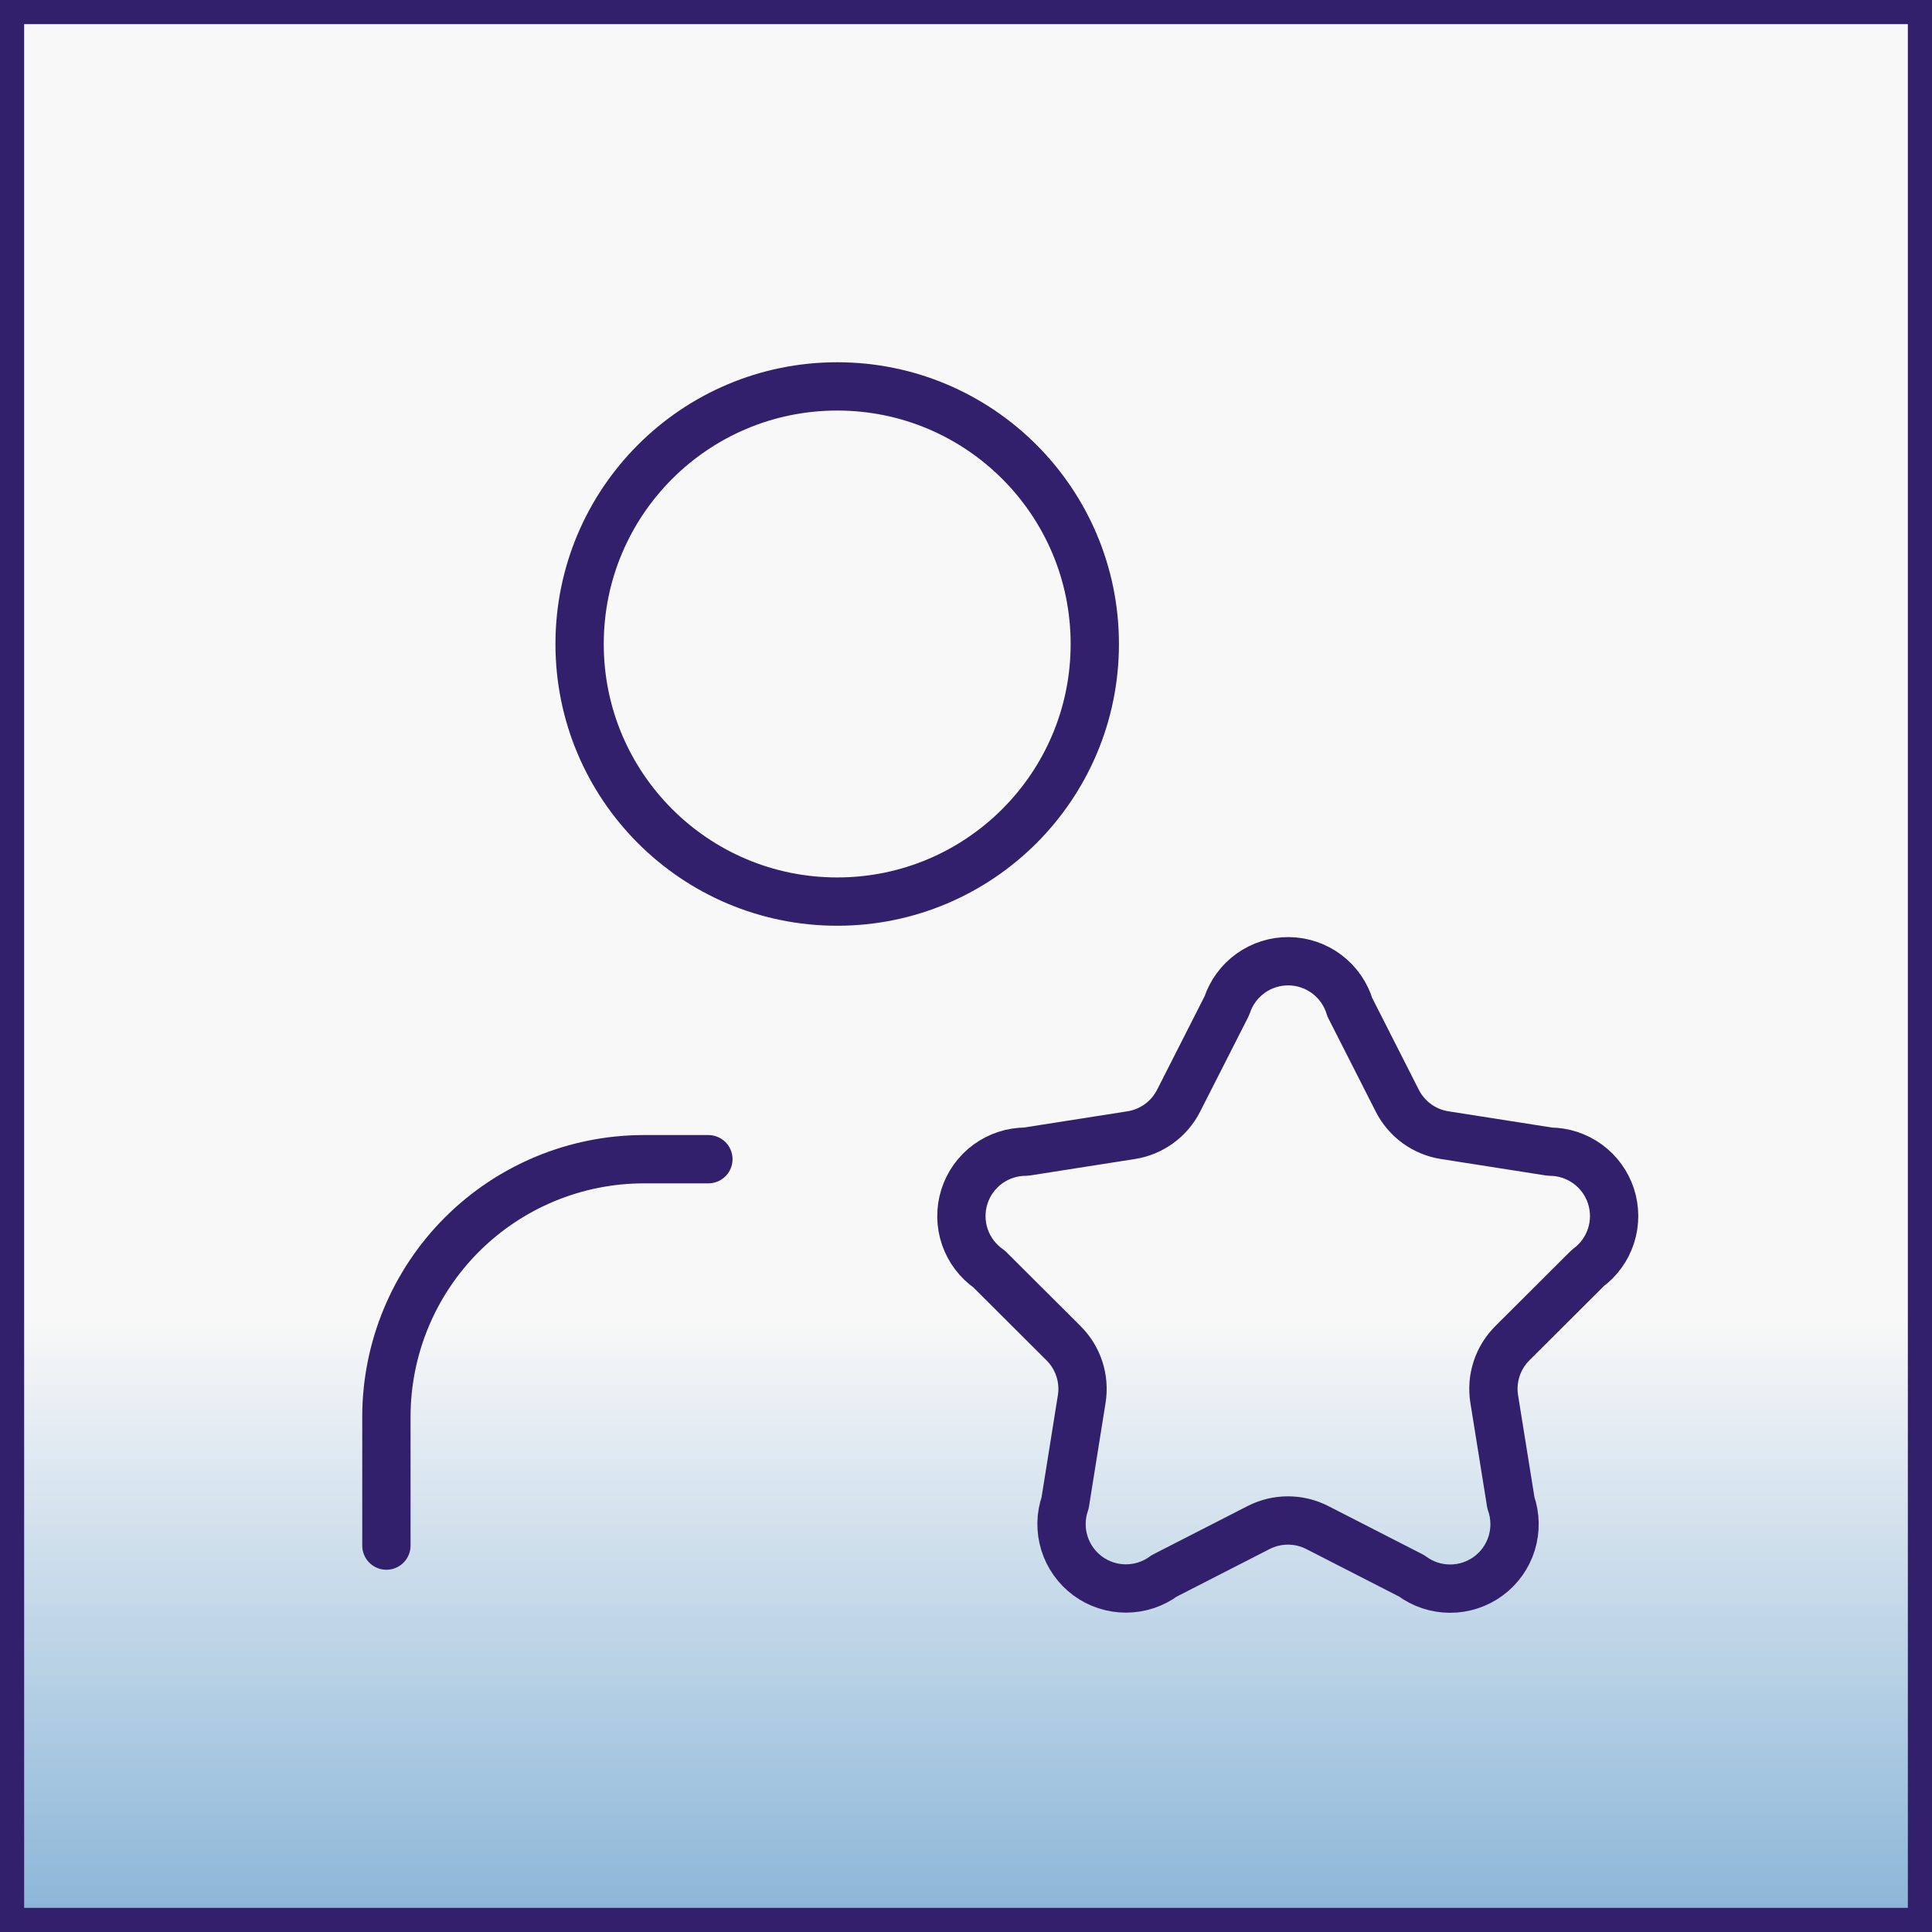
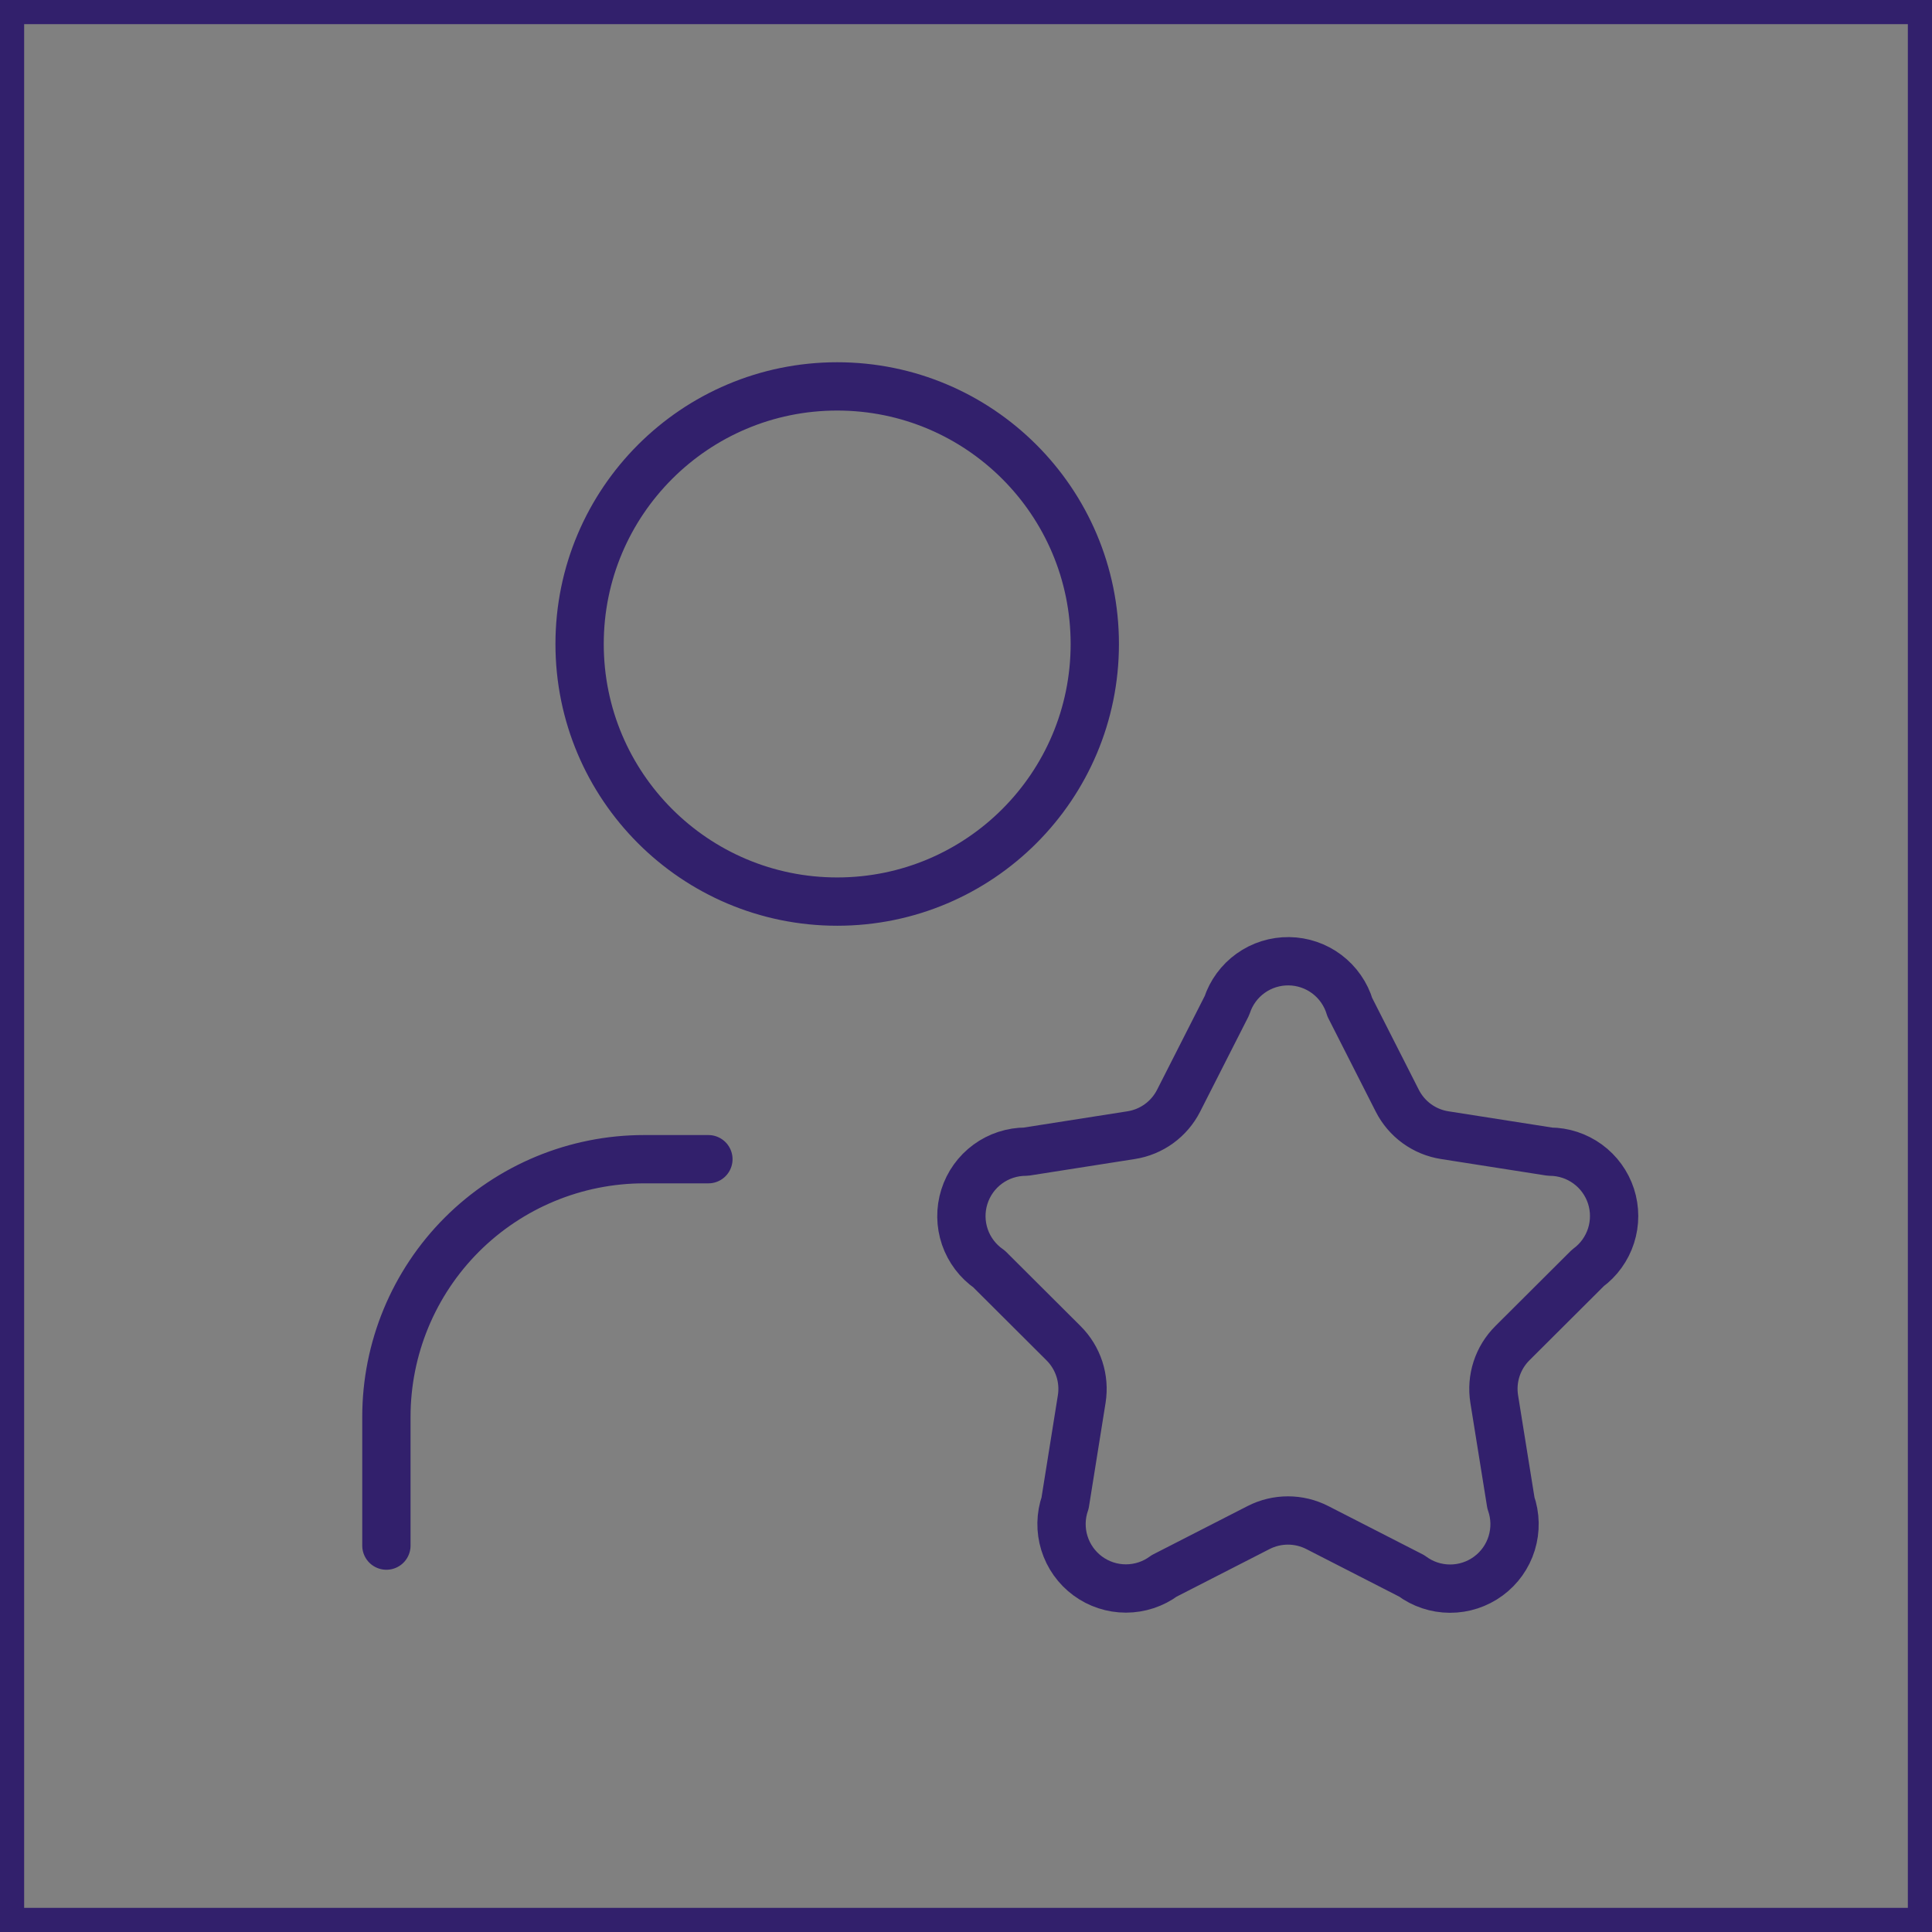
<svg xmlns="http://www.w3.org/2000/svg" fill="none" height="100%" overflow="visible" preserveAspectRatio="none" style="display: block;" viewBox="0 0 80 80" width="100%">
  <rect x="0" y="0" width="80" height="80" fill="#808080" stroke="none" />
  <g id="Frame 3420">
-     <rect fill="url(#paint0_linear_0_66)" height="79" width="79" x="0.5" y="0.5" />
    <rect height="79" stroke="#32206C" width="79" x="0.5" y="0.5" />
    <g id="lucide:user-star">
      <g id="Group">
        <path d="M29.333 48H26.667C23.838 48 21.125 49.124 19.124 51.124C17.124 53.125 16 55.838 16 58.667V64M50.803 41.643C50.979 41.102 51.323 40.632 51.785 40.301C52.247 39.97 52.803 39.796 53.371 39.803C53.94 39.81 54.491 39.998 54.945 40.341C55.398 40.684 55.731 41.162 55.893 41.707L57.859 45.579C58.05 45.955 58.328 46.281 58.669 46.529C59.011 46.777 59.407 46.94 59.824 47.005L64.181 47.688C64.742 47.69 65.288 47.869 65.742 48.2C66.195 48.53 66.533 48.996 66.707 49.529C66.88 50.063 66.881 50.637 66.709 51.172C66.537 51.706 66.202 52.172 65.749 52.504L62.624 55.619C62.325 55.917 62.101 56.281 61.97 56.683C61.839 57.084 61.806 57.511 61.872 57.928L62.563 62.229C62.753 62.769 62.764 63.354 62.596 63.901C62.428 64.447 62.089 64.925 61.628 65.263C61.168 65.602 60.611 65.784 60.039 65.782C59.467 65.781 58.911 65.595 58.453 65.253L54.547 63.253C54.17 63.06 53.754 62.96 53.331 62.96C52.908 62.96 52.491 63.06 52.115 63.253L48.208 65.253C47.75 65.592 47.195 65.775 46.625 65.776C46.055 65.777 45.5 65.595 45.041 65.257C44.582 64.919 44.244 64.443 44.075 63.899C43.906 63.354 43.916 62.77 44.104 62.232L44.792 57.931C44.858 57.514 44.825 57.087 44.694 56.685C44.563 56.284 44.339 55.919 44.04 55.621L40.957 52.547C40.49 52.223 40.138 51.758 39.953 51.22C39.769 50.682 39.761 50.099 39.932 49.556C40.102 49.013 40.442 48.539 40.901 48.203C41.359 47.867 41.914 47.687 42.483 47.688L46.837 47.005C47.255 46.94 47.65 46.777 47.992 46.529C48.334 46.281 48.611 45.955 48.803 45.579L50.803 41.643Z" id="Vector" stroke="#32206C" stroke-linecap="round" stroke-linejoin="round" stroke-width="2" />
        <path d="M34.667 37.333C40.558 37.333 45.333 32.558 45.333 26.667C45.333 20.776 40.558 16 34.667 16C28.776 16 24 20.776 24 26.667C24 32.558 28.776 37.333 34.667 37.333Z" id="Vector_2" stroke="#32206C" stroke-linecap="round" stroke-linejoin="round" stroke-width="2" />
      </g>
    </g>
  </g>
  <defs>
    <linearGradient gradientUnits="userSpaceOnUse" id="paint0_linear_0_66" x1="40" x2="40" y1="0" y2="80">
      <stop offset="0.683" stop-color="#F8F8F8" />
      <stop offset="1" stop-color="#88B4D7" />
    </linearGradient>
  </defs>
</svg>